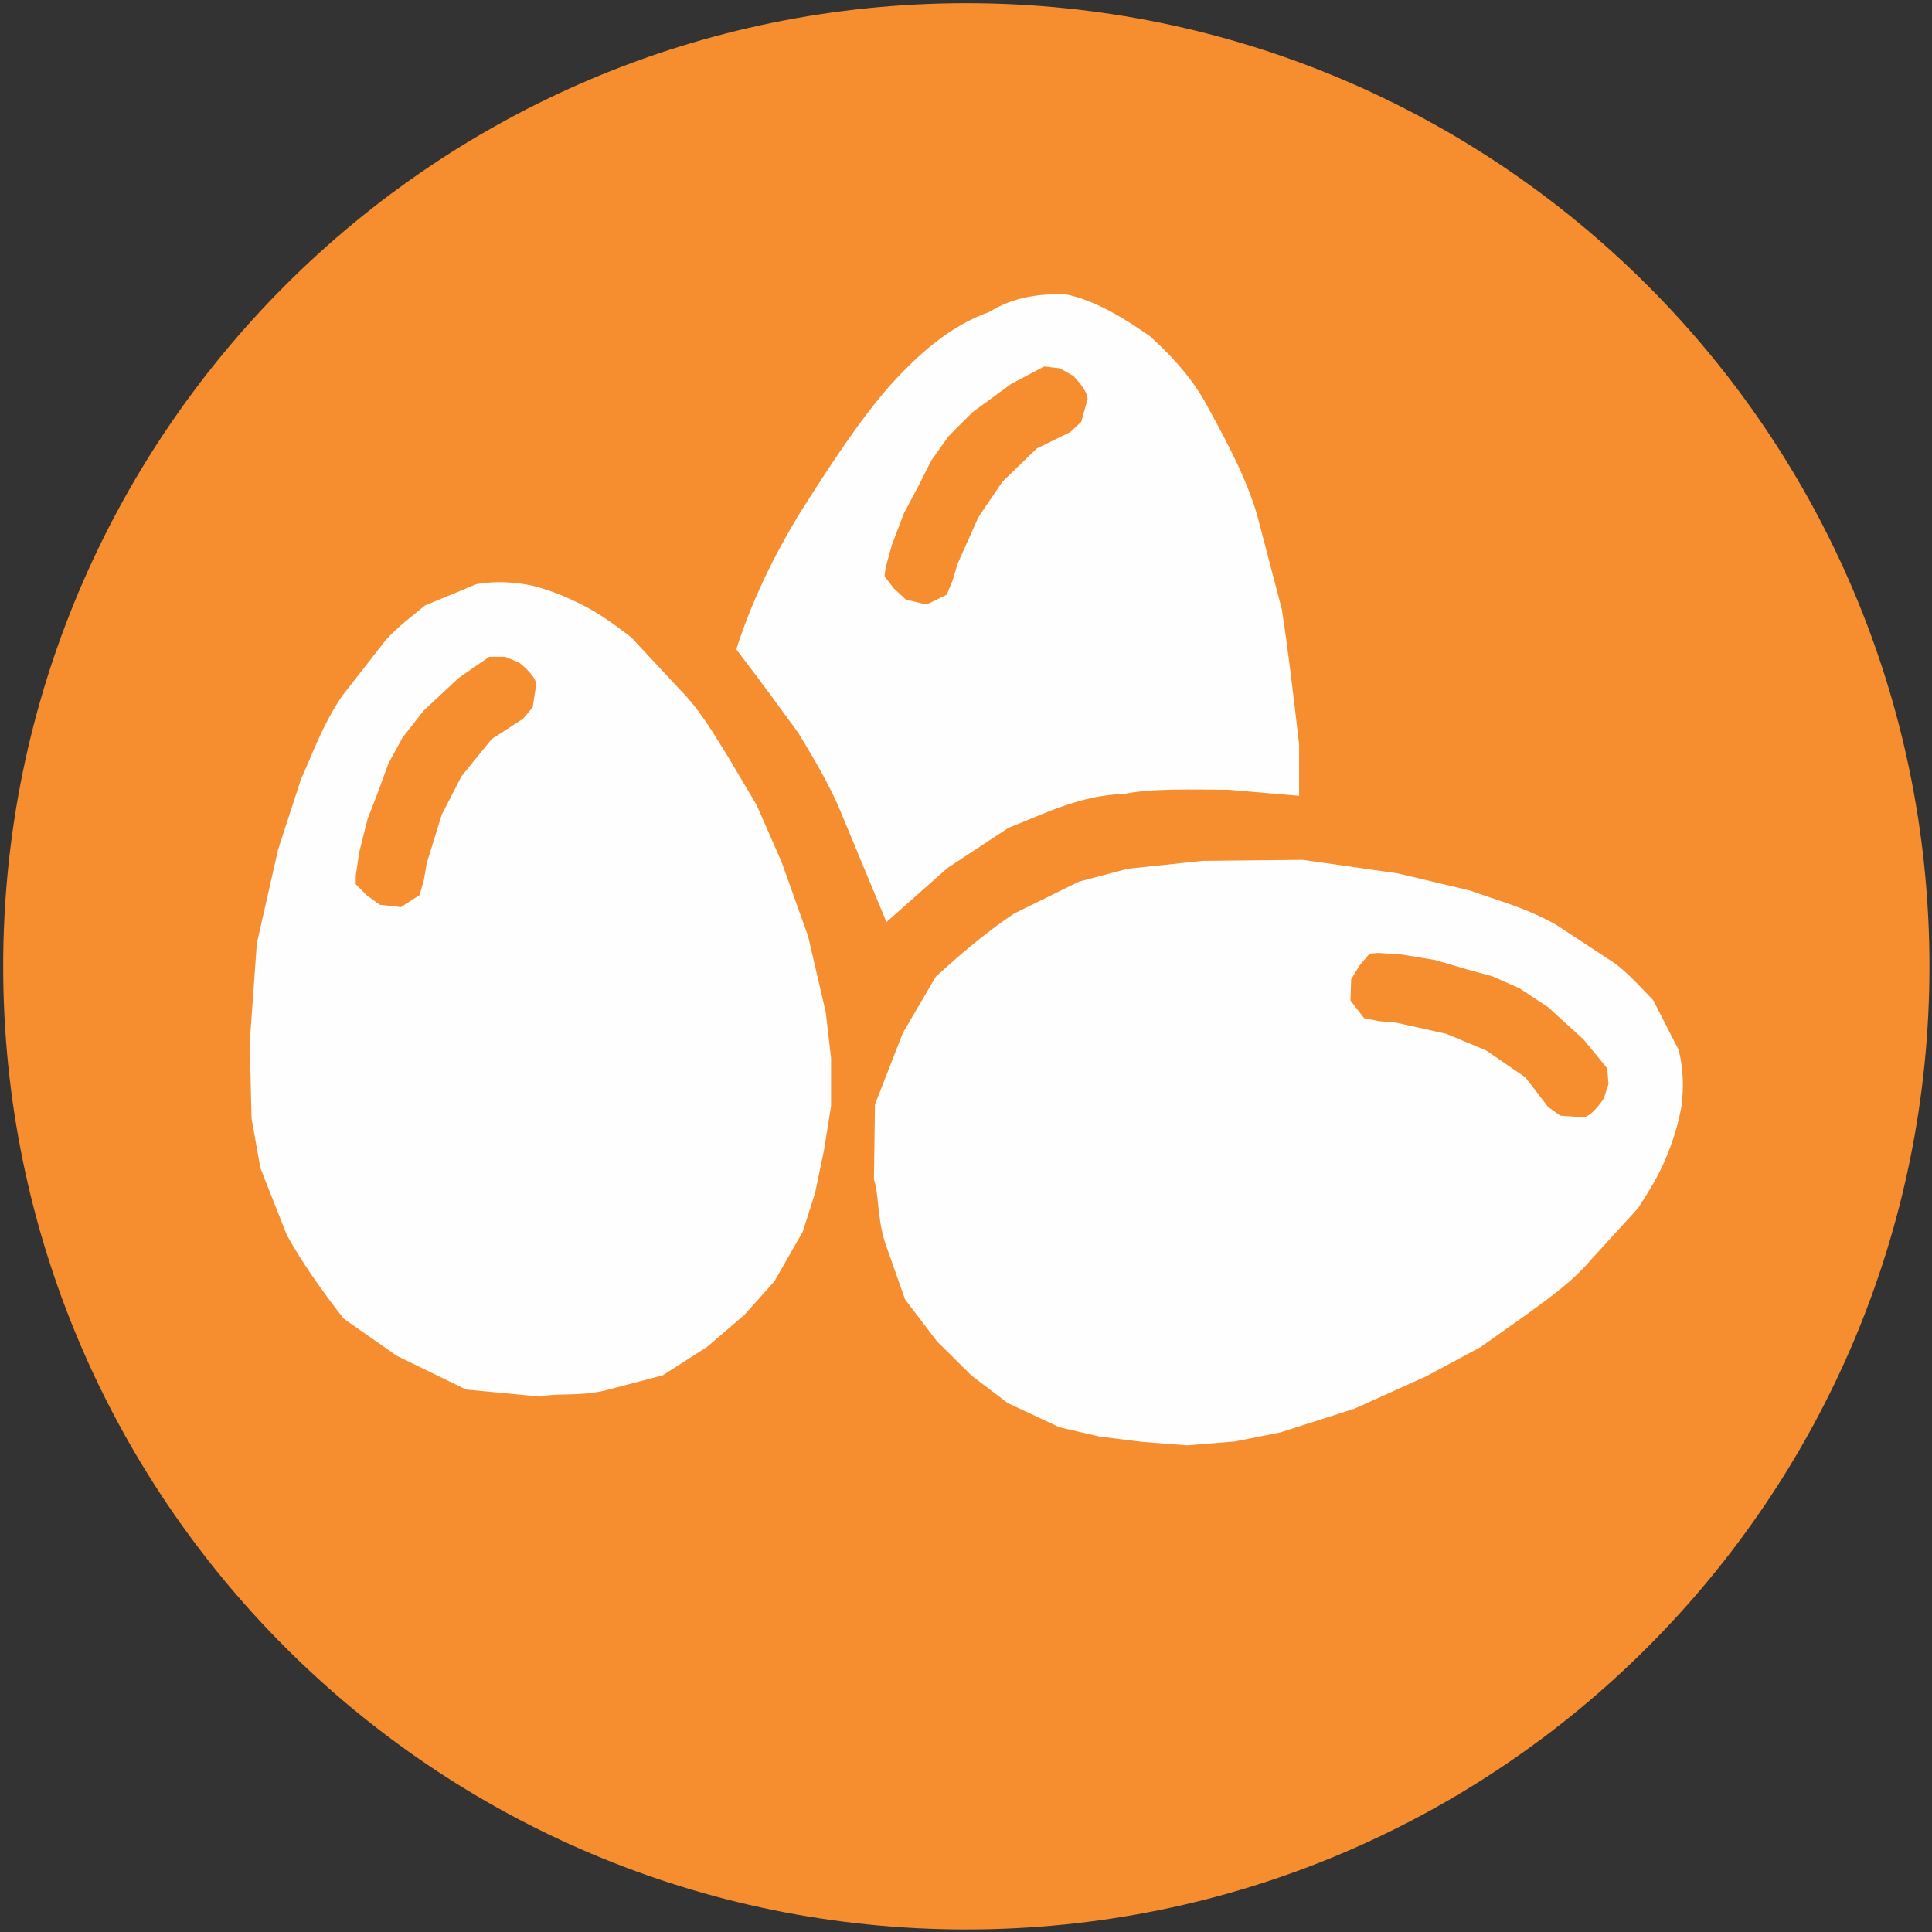
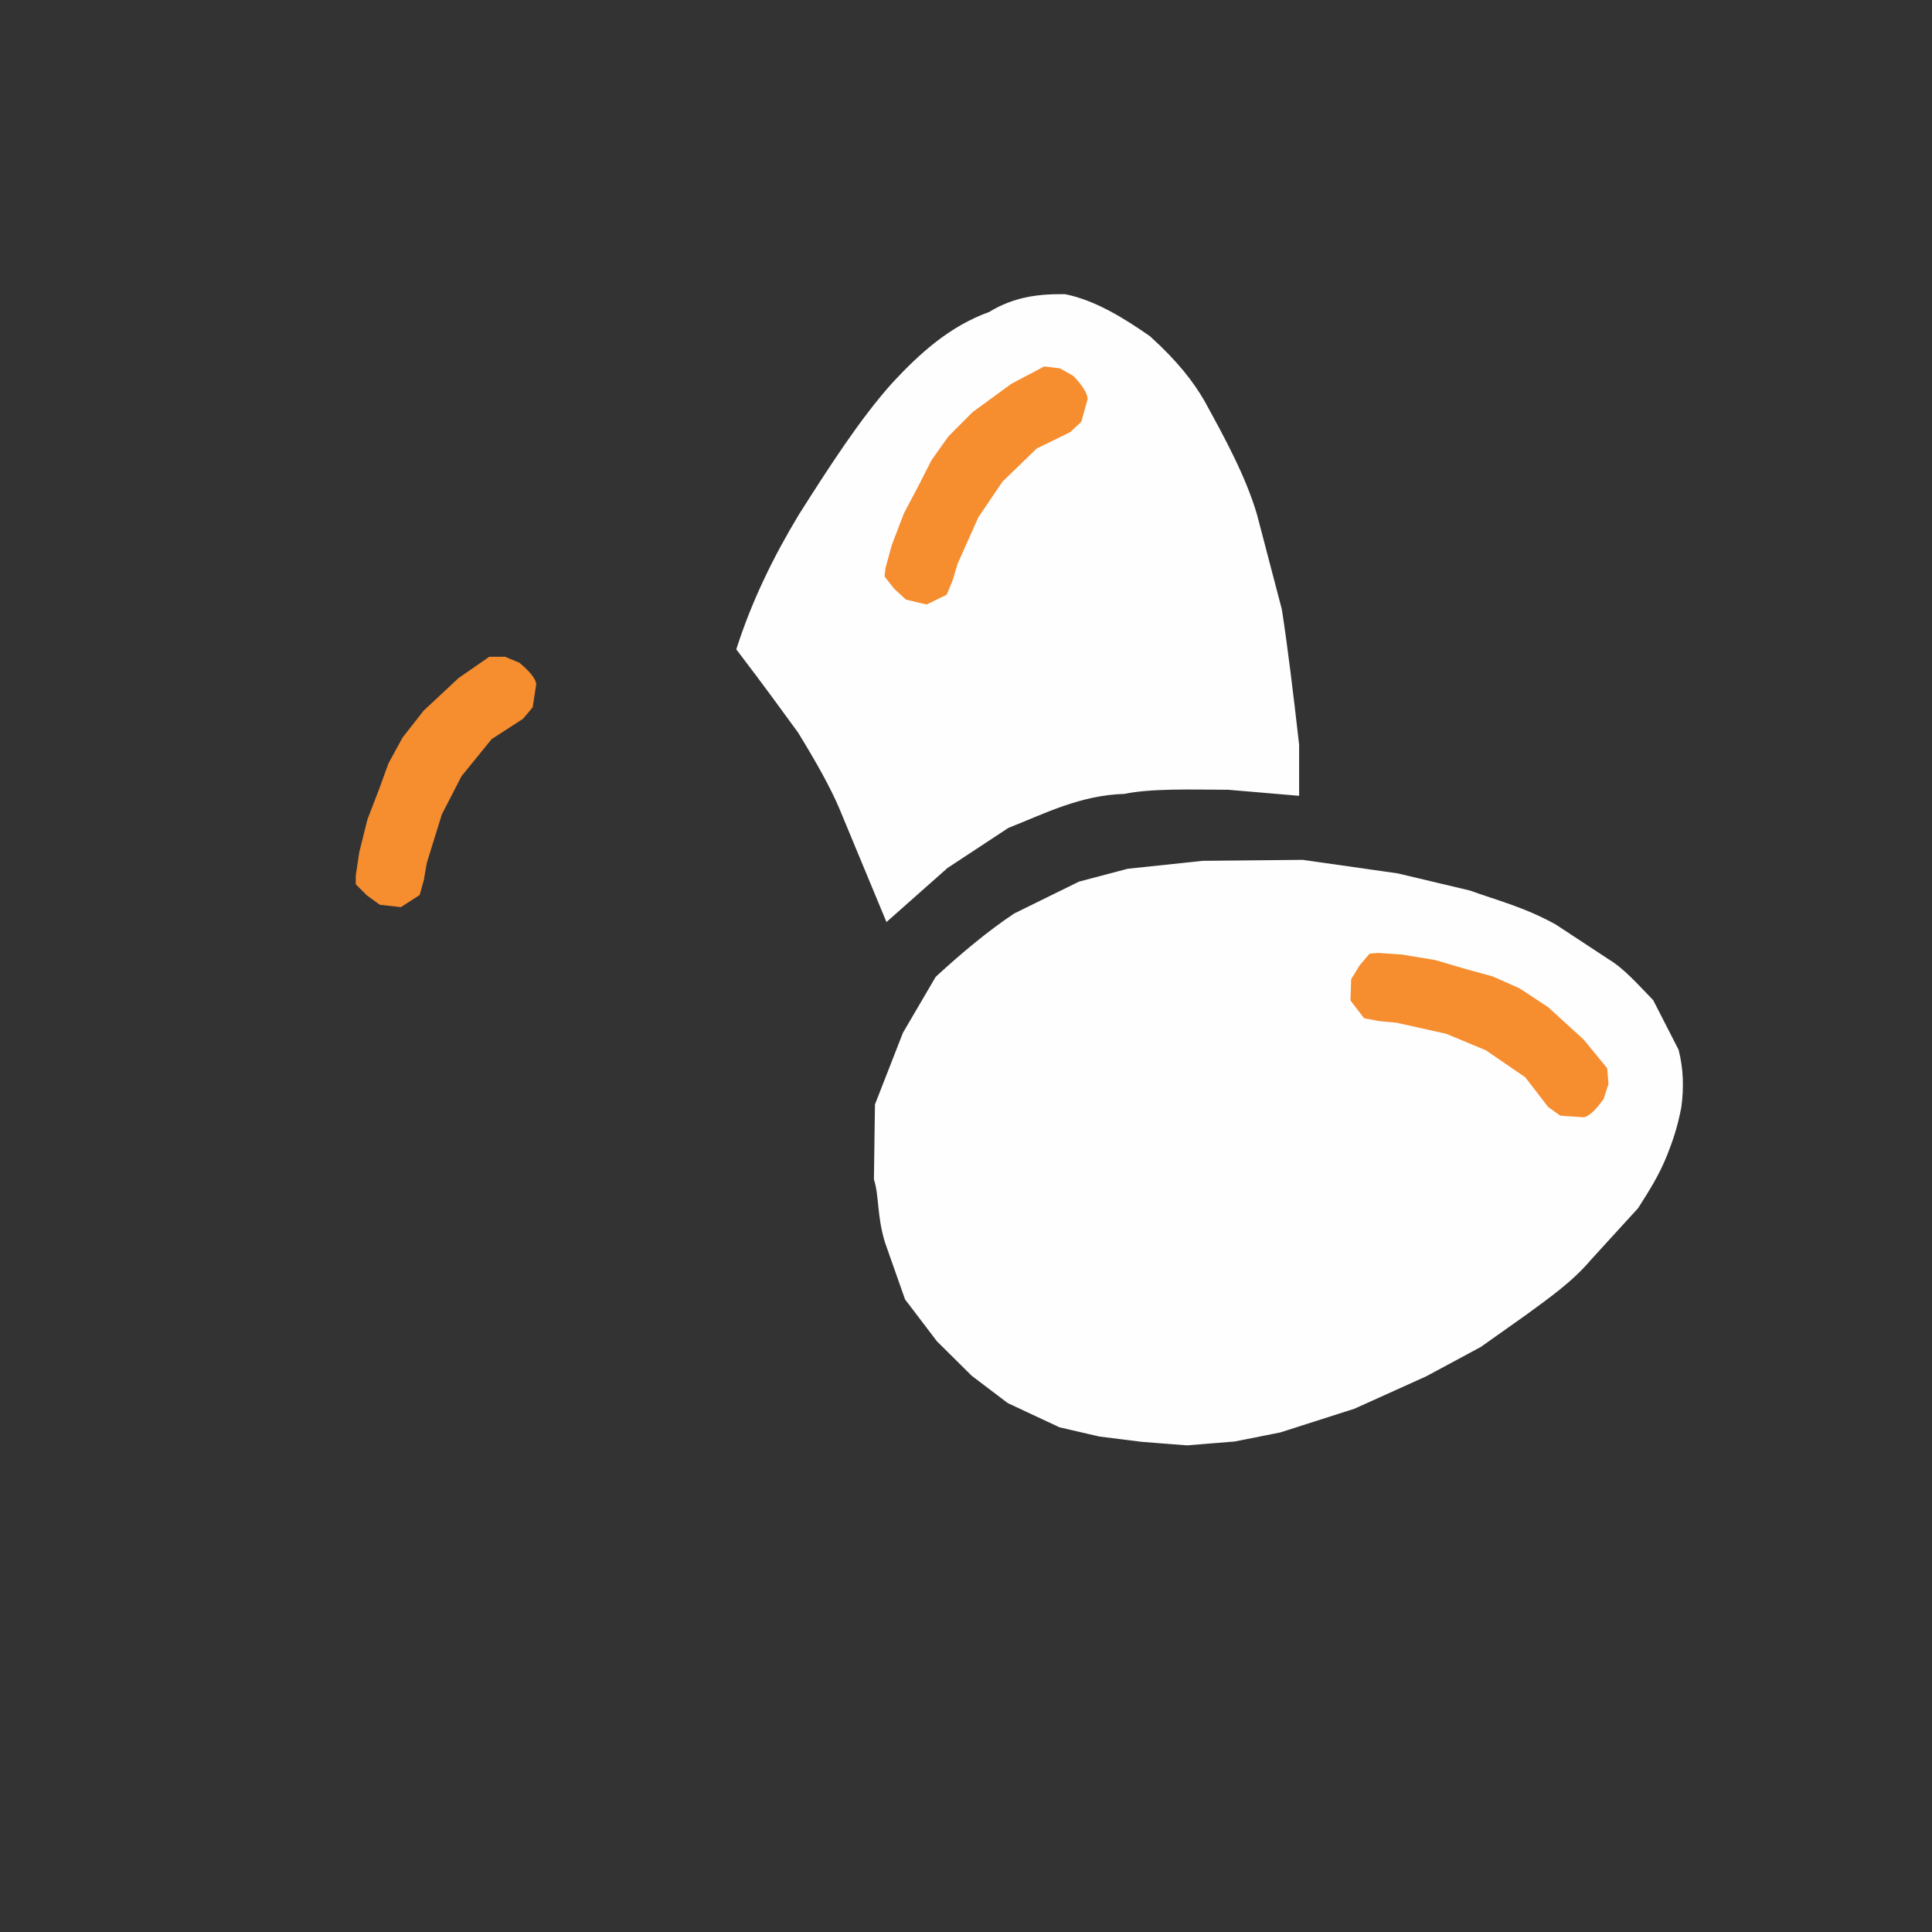
<svg xmlns="http://www.w3.org/2000/svg" width="231" height="231" viewBox="0 0 231 231" fill="none">
  <rect x="0" y="0" width="231" height="231" fill="#333333" stroke="none" />
-   <path d="M222.077 115.538C222.077 174.378 174.378 222.077 115.538 222.077C56.699 222.077 9 174.378 9 115.538C9 56.699 56.699 9 115.538 9C174.378 9 222.077 56.699 222.077 115.538Z" fill="#F68D2F" stroke="#F68D2F" stroke-width="17.238" stroke-linecap="round" stroke-linejoin="round" />
-   <path d="M30.848 112.818L33.38 101.632L36.124 93.19C37.476 90.272 38.57 86.969 40.978 83.347L45.636 77.382C46.885 75.631 48.981 74.092 50.897 72.507L57.018 69.975C59.277 69.583 61.536 69.706 63.795 70.197C66.157 70.843 67.769 71.563 69.258 72.296C71.649 73.457 73.503 74.888 75.379 76.306L81.077 82.427C83.53 84.868 85.213 87.791 86.987 90.657L90.363 96.356L93.318 103.109L96.484 111.973L98.594 121.048L99.227 126.536V132.234L98.383 137.51L97.328 142.575L95.85 147.218L92.474 153.128L88.886 157.138L84.454 160.937L79.178 164.313L72.222 166.145C69 166.852 66.729 166.374 64.615 166.846L55.751 166.002L47.52 161.992L41.189 157.56C38.609 154.253 36.275 150.947 34.435 147.641L31.27 139.621L30.215 133.711L29.999 124.699L30.425 118.727L30.848 112.818Z" fill="#FEFEFE" stroke="#FEFEFE" stroke-width="0.279" />
  <path d="M50.89 103.167L52.7 97.32L55.067 92.725L58.687 88.27L62.446 85.834L63.559 84.511L63.977 81.796C63.893 81.172 63.225 80.354 62.028 79.36L60.357 78.664H58.547L54.928 81.17L52.839 83.119L50.751 85.068L48.245 88.27L46.574 91.333L45.46 94.396L44.068 98.016L43.093 101.914L42.676 104.698V105.673L43.929 106.926L45.46 108.04L47.897 108.318L50.055 106.926L50.542 105.186L50.89 103.167Z" fill="#F68D2F" stroke="#F68D2F" stroke-width="0.279" />
  <path d="M155.744 102.947L167.098 104.564L175.734 106.615C178.752 107.726 182.133 108.548 185.938 110.655L192.261 114.814C194.108 115.917 195.812 117.881 197.547 119.662L200.567 125.557C201.141 127.777 201.202 130.039 200.896 132.331C200.443 134.737 199.856 136.403 199.246 137.946C198.282 140.423 197.007 142.387 195.745 144.371L190.107 150.547C187.872 153.19 185.096 155.105 182.382 157.104L176.977 160.932L170.485 164.425L161.907 168.299L153.033 171.138L147.615 172.214L141.935 172.676L136.608 172.262L131.474 171.621L126.726 170.525L120.563 167.639L116.275 164.388L112.129 160.278L108.336 155.293L105.946 148.509C104.98 145.355 105.272 143.053 104.631 140.984L104.754 132.081L108.083 123.552L111.987 116.882C115.074 114.043 118.18 111.448 121.326 109.347L129.063 105.541L134.867 104.01L143.832 103.065L149.82 103.006L155.744 102.947Z" fill="#FEFEFE" stroke="#FEFEFE" stroke-width="0.279" />
  <path d="M166.987 122.141L172.962 123.471L177.733 125.457L182.467 128.704L185.201 132.253L186.609 133.256L189.349 133.452C189.964 133.318 190.725 132.586 191.619 131.312L192.178 129.591L192.031 127.787L189.24 124.382L187.128 122.458L185.016 120.535L181.621 118.297L178.433 116.88L175.289 116.018L171.569 114.924L167.604 114.269L164.795 114.078L163.824 114.157L162.676 115.508L161.69 117.124L161.61 119.575L163.173 121.613L164.947 121.958L166.987 122.141Z" fill="#F68D2F" stroke="#F68D2F" stroke-width="0.279" />
  <path d="M88.189 77.614C90.025 71.879 92.618 66.599 95.648 61.581C99.286 55.855 102.933 50.18 106.805 45.859C110.093 42.32 113.643 39.117 118.321 37.433C121.327 35.583 124.334 35.269 127.341 35.315C130.896 36.027 134.334 38.167 137.412 40.312C140.81 43.397 142.566 45.753 143.826 47.888C146.333 52.452 148.826 57.016 150.165 61.581L153.127 72.886C153.814 77.279 154.502 82.986 155.189 89.04V94.999L146.868 94.29C142.34 94.262 137.59 94.123 134.437 94.782C129.107 94.947 124.924 97.121 120.498 98.867L113.206 103.669L106.044 110.012L100.466 96.573C99.453 94.181 97.739 91.089 95.531 87.503C93.4 84.586 91.465 81.904 88.189 77.614Z" fill="#FEFEFE" stroke="#FEFEFE" stroke-width="0.279" />
  <path d="M114.358 67.374L116.852 61.784L119.749 57.504L123.874 53.512L127.896 51.54L129.159 50.36L129.897 47.714C129.886 47.085 129.323 46.193 128.252 45.063L126.677 44.173L124.88 43.957L120.987 46.014L118.681 47.701L116.376 49.387L113.506 52.268L111.483 55.11L110.012 58.019L108.198 61.447L106.767 65.201L106.02 67.916L105.904 68.884L106.999 70.277L108.387 71.566L110.773 72.132L113.081 71.007L113.773 69.337L114.358 67.374Z" fill="#F68D2F" stroke="#F68D2F" stroke-width="0.279" stroke-linejoin="round" />
</svg>